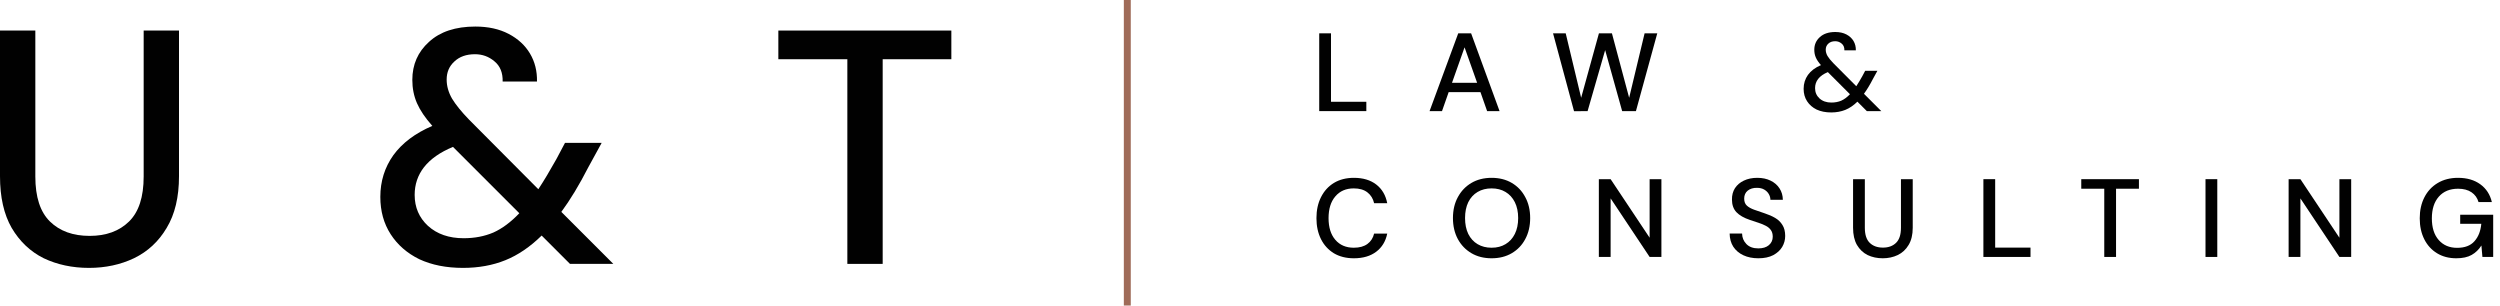
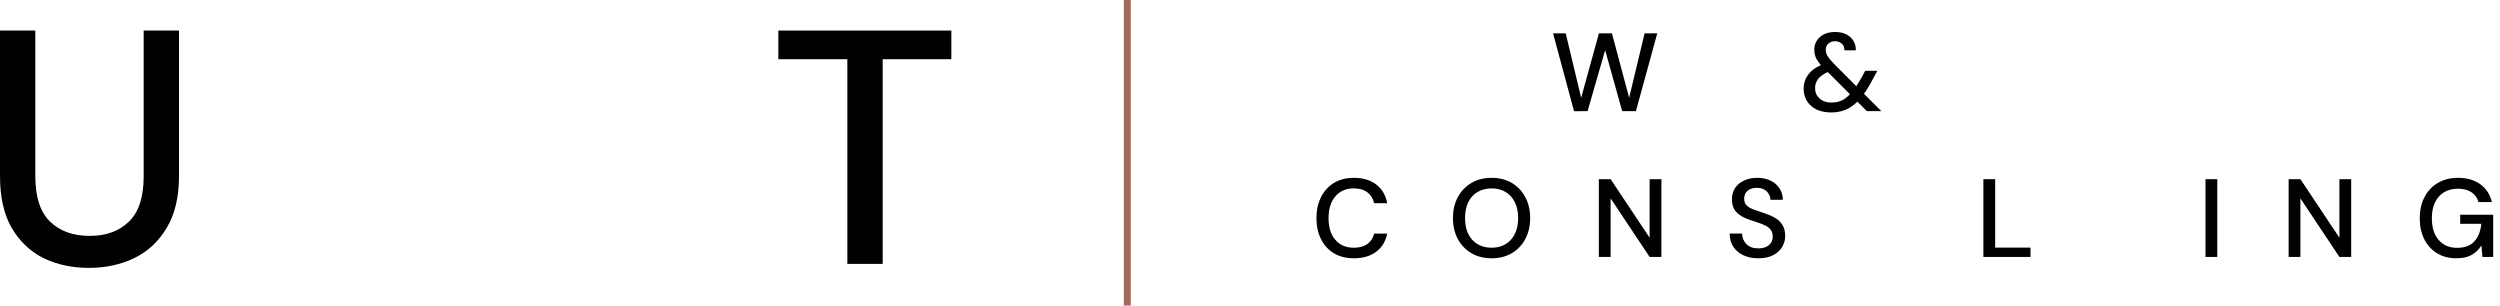
<svg xmlns="http://www.w3.org/2000/svg" width="360" height="44" viewBox="0 0 360 44" fill="none">
  <g clip-path="url(#clip0_13794_64931)">
    <path d="M12.816 38.576C10.416 38.576 8.24 38.112 6.288 37.184C4.368 36.224 2.832 34.768 1.68 32.816C0.56 30.864 0 28.384 0 25.376V4.4H5.088V25.424C5.088 28.368 5.792 30.528 7.2 31.904C8.608 33.28 10.512 33.968 12.912 33.968C15.28 33.968 17.168 33.28 18.576 31.904C19.984 30.528 20.688 28.368 20.688 25.424V4.4H25.776V25.376C25.776 28.384 25.184 30.864 24 32.816C22.848 34.768 21.28 36.224 19.296 37.184C17.344 38.112 15.184 38.576 12.816 38.576Z" fill="#010101" />
-     <path d="M66.671 38.576C64.27 38.576 62.175 38.16 60.383 37.328C58.623 36.464 57.246 35.264 56.255 33.728C55.263 32.192 54.767 30.4 54.767 28.352C54.767 26.112 55.391 24.112 56.639 22.352C57.919 20.592 59.791 19.184 62.255 18.128C61.23 16.976 60.495 15.888 60.047 14.864C59.599 13.84 59.374 12.72 59.374 11.504C59.374 9.296 60.175 7.472 61.775 6.032C63.374 4.56 65.599 3.824 68.447 3.824C70.302 3.824 71.903 4.176 73.246 4.88C74.591 5.584 75.615 6.528 76.319 7.712C77.022 8.896 77.359 10.24 77.326 11.744H72.382C72.415 10.464 72.014 9.488 71.183 8.816C70.382 8.144 69.454 7.808 68.398 7.808C67.15 7.808 66.159 8.16 65.422 8.864C64.686 9.536 64.319 10.4 64.319 11.456C64.319 12.384 64.575 13.296 65.087 14.192C65.63 15.088 66.447 16.096 67.534 17.216L77.519 27.248C78.319 26.032 79.183 24.592 80.111 22.928L81.359 20.576H86.638L84.719 24.08C83.406 26.64 82.111 28.784 80.831 30.512L88.319 38H82.079L77.999 33.92C76.335 35.552 74.591 36.736 72.766 37.472C70.942 38.208 68.91 38.576 66.671 38.576ZM59.711 28.064C59.711 29.856 60.35 31.344 61.63 32.528C62.943 33.712 64.654 34.304 66.766 34.304C68.335 34.304 69.758 34.032 71.038 33.488C72.319 32.912 73.567 31.984 74.782 30.704L65.231 21.152C63.374 21.92 61.983 22.896 61.054 24.08C60.158 25.232 59.711 26.56 59.711 28.064Z" fill="#010101" />
    <path d="M122.018 38V8.528H112.082V4.4H136.994V8.528H127.106V38H122.018Z" fill="#010101" />
-     <path d="M189.968 16V4.8H191.664V14.656H196.752V16H189.968Z" fill="#010101" />
-     <path d="M205.857 16L209.985 4.8H211.841L215.937 16H214.145L213.185 13.264H208.609L207.649 16H205.857ZM209.089 11.92H212.705L210.897 6.816L209.089 11.92Z" fill="#010101" />
    <path d="M226.662 16.016L223.638 4.8H225.462L227.686 14.08L230.246 4.8H232.118L234.598 14.08L236.822 4.8H238.646L235.574 16H233.59L231.142 7.216L228.614 16L226.662 16.016Z" fill="#010101" />
    <path d="M263.69 16.192C262.89 16.192 262.191 16.053 261.594 15.776C261.007 15.488 260.548 15.088 260.218 14.576C259.887 14.064 259.722 13.467 259.722 12.784C259.722 12.037 259.93 11.371 260.346 10.784C260.772 10.197 261.396 9.728 262.218 9.376C261.876 8.992 261.631 8.629 261.482 8.288C261.332 7.947 261.258 7.573 261.258 7.168C261.258 6.432 261.524 5.824 262.058 5.344C262.591 4.853 263.332 4.608 264.282 4.608C264.9 4.608 265.434 4.725 265.882 4.96C266.33 5.195 266.671 5.509 266.906 5.904C267.14 6.299 267.252 6.747 267.242 7.248H265.594C265.604 6.821 265.471 6.496 265.194 6.272C264.927 6.048 264.618 5.936 264.266 5.936C263.85 5.936 263.519 6.053 263.274 6.288C263.028 6.512 262.906 6.8 262.906 7.152C262.906 7.461 262.991 7.765 263.162 8.064C263.343 8.363 263.615 8.699 263.978 9.072L267.306 12.416C267.572 12.011 267.86 11.531 268.17 10.976L268.586 10.192H270.346L269.706 11.36C269.268 12.213 268.836 12.928 268.41 13.504L270.906 16H268.826L267.466 14.64C266.911 15.184 266.33 15.579 265.722 15.824C265.114 16.069 264.436 16.192 263.69 16.192ZM261.37 12.688C261.37 13.285 261.583 13.781 262.01 14.176C262.447 14.571 263.018 14.768 263.722 14.768C264.244 14.768 264.719 14.677 265.146 14.496C265.572 14.304 265.988 13.995 266.394 13.568L263.21 10.384C262.591 10.64 262.127 10.965 261.818 11.36C261.519 11.744 261.37 12.187 261.37 12.688Z" fill="#010101" />
    <path d="M194.96 37.192C193.851 37.192 192.891 36.952 192.08 36.472C191.28 35.981 190.661 35.304 190.224 34.44C189.787 33.565 189.568 32.557 189.568 31.416C189.568 30.264 189.787 29.256 190.224 28.392C190.661 27.517 191.28 26.835 192.08 26.344C192.891 25.853 193.851 25.608 194.96 25.608C196.272 25.608 197.344 25.928 198.176 26.568C199.008 27.208 199.536 28.104 199.76 29.256H197.872C197.723 28.605 197.403 28.088 196.912 27.704C196.421 27.32 195.765 27.128 194.944 27.128C193.824 27.128 192.939 27.512 192.288 28.28C191.637 29.037 191.312 30.083 191.312 31.416C191.312 32.739 191.637 33.779 192.288 34.536C192.939 35.293 193.824 35.672 194.944 35.672C195.765 35.672 196.421 35.491 196.912 35.128C197.403 34.765 197.723 34.269 197.872 33.64H199.76C199.536 34.749 199.008 35.619 198.176 36.248C197.344 36.877 196.272 37.192 194.96 37.192Z" fill="#010101" />
    <path d="M214.792 37.192C213.683 37.192 212.712 36.947 211.88 36.456C211.048 35.965 210.398 35.288 209.928 34.424C209.459 33.549 209.224 32.541 209.224 31.4C209.224 30.259 209.459 29.256 209.928 28.392C210.398 27.517 211.048 26.835 211.88 26.344C212.712 25.853 213.683 25.608 214.792 25.608C215.902 25.608 216.872 25.853 217.704 26.344C218.536 26.835 219.182 27.517 219.64 28.392C220.11 29.256 220.344 30.259 220.344 31.4C220.344 32.541 220.11 33.549 219.64 34.424C219.182 35.288 218.536 35.965 217.704 36.456C216.872 36.947 215.902 37.192 214.792 37.192ZM214.792 35.672C215.56 35.672 216.227 35.501 216.792 35.16C217.368 34.819 217.816 34.328 218.136 33.688C218.456 33.048 218.616 32.285 218.616 31.4C218.616 30.515 218.456 29.752 218.136 29.112C217.816 28.472 217.368 27.981 216.792 27.64C216.227 27.299 215.56 27.128 214.792 27.128C214.024 27.128 213.352 27.299 212.776 27.64C212.2 27.981 211.752 28.472 211.432 29.112C211.123 29.752 210.968 30.515 210.968 31.4C210.968 32.285 211.123 33.048 211.432 33.688C211.752 34.328 212.2 34.819 212.776 35.16C213.352 35.501 214.024 35.672 214.792 35.672Z" fill="#010101" />
    <path d="M230.234 37V25.8H231.93L237.546 34.232V25.8H239.242V37H237.546L231.93 28.568V37H230.234Z" fill="#010101" />
    <path d="M253.211 37.192C252.39 37.192 251.67 37.048 251.051 36.76C250.432 36.472 249.947 36.061 249.595 35.528C249.254 34.995 249.078 34.36 249.067 33.624H250.859C250.87 34.221 251.078 34.728 251.483 35.144C251.888 35.56 252.459 35.768 253.195 35.768C253.846 35.768 254.352 35.613 254.715 35.304C255.088 34.984 255.275 34.579 255.275 34.088C255.275 33.693 255.184 33.373 255.003 33.128C254.832 32.883 254.592 32.68 254.283 32.52C253.984 32.36 253.638 32.216 253.243 32.088C252.848 31.96 252.432 31.821 251.995 31.672C251.131 31.384 250.48 31.011 250.043 30.552C249.616 30.093 249.403 29.491 249.403 28.744C249.392 28.115 249.536 27.565 249.835 27.096C250.144 26.627 250.571 26.264 251.115 26.008C251.67 25.741 252.315 25.608 253.051 25.608C253.776 25.608 254.411 25.741 254.955 26.008C255.51 26.275 255.942 26.648 256.251 27.128C256.56 27.597 256.72 28.147 256.731 28.776H254.939C254.939 28.488 254.864 28.216 254.715 27.96C254.566 27.693 254.347 27.475 254.059 27.304C253.771 27.133 253.419 27.048 253.003 27.048C252.47 27.037 252.027 27.171 251.675 27.448C251.334 27.725 251.163 28.109 251.163 28.6C251.163 29.037 251.291 29.373 251.547 29.608C251.803 29.843 252.155 30.04 252.603 30.2C253.051 30.349 253.563 30.525 254.139 30.728C254.694 30.909 255.19 31.128 255.627 31.384C256.064 31.64 256.411 31.976 256.667 32.392C256.934 32.808 257.067 33.336 257.067 33.976C257.067 34.541 256.923 35.069 256.635 35.56C256.347 36.04 255.915 36.435 255.339 36.744C254.763 37.043 254.054 37.192 253.211 37.192Z" fill="#010101" />
-     <path d="M271.113 37.192C270.313 37.192 269.588 37.037 268.937 36.728C268.297 36.408 267.785 35.923 267.401 35.272C267.028 34.621 266.841 33.795 266.841 32.792V25.8H268.537V32.808C268.537 33.789 268.772 34.509 269.241 34.968C269.71 35.427 270.345 35.656 271.145 35.656C271.934 35.656 272.564 35.427 273.033 34.968C273.502 34.509 273.737 33.789 273.737 32.808V25.8H275.433V32.792C275.433 33.795 275.236 34.621 274.841 35.272C274.457 35.923 273.934 36.408 273.273 36.728C272.622 37.037 271.902 37.192 271.113 37.192Z" fill="#010101" />
    <path d="M285.609 37V25.8H287.305V35.656H292.393V37H285.609Z" fill="#010101" />
-     <path d="M303.014 37V27.176H299.702V25.8H308.006V27.176H304.71V37H303.014Z" fill="#010101" />
-     <path d="M317.593 37V25.8H319.289V37H317.593Z" fill="#010101" />
+     <path d="M317.593 37V25.8H319.289V37Z" fill="#010101" />
    <path d="M329.562 37V25.8H331.258L336.874 34.232V25.8H338.57V37H336.874L331.258 28.568V37H329.562Z" fill="#010101" />
    <path d="M353.707 37.192C352.651 37.192 351.728 36.952 350.939 36.472C350.15 35.992 349.536 35.32 349.099 34.456C348.662 33.592 348.443 32.584 348.443 31.432C348.443 30.291 348.667 29.283 349.115 28.408C349.563 27.533 350.198 26.851 351.019 26.36C351.851 25.859 352.832 25.608 353.963 25.608C355.243 25.608 356.31 25.917 357.163 26.536C358.016 27.155 358.571 28.008 358.827 29.096H356.907C356.736 28.499 356.4 28.029 355.899 27.688C355.398 27.347 354.752 27.176 353.963 27.176C352.79 27.176 351.867 27.555 351.195 28.312C350.523 29.069 350.187 30.115 350.187 31.448C350.187 32.781 350.518 33.821 351.179 34.568C351.84 35.315 352.72 35.688 353.819 35.688C354.928 35.688 355.76 35.373 356.315 34.744C356.88 34.115 357.211 33.277 357.307 32.232H354.267V30.92H359.019V37H357.467L357.323 35.352C356.95 35.939 356.48 36.392 355.915 36.712C355.35 37.032 354.614 37.192 353.707 37.192Z" fill="#010101" />
    <path fill-rule="evenodd" clip-rule="evenodd" d="M161.832 44V4.37114e-08L162.832 0V44H161.832Z" fill="#9F6B58" />
  </g>
  <defs>
    <clipPath id="clip0_13794_64931">
      <rect width="360" height="44" fill="white" />
    </clipPath>
  </defs>
</svg>